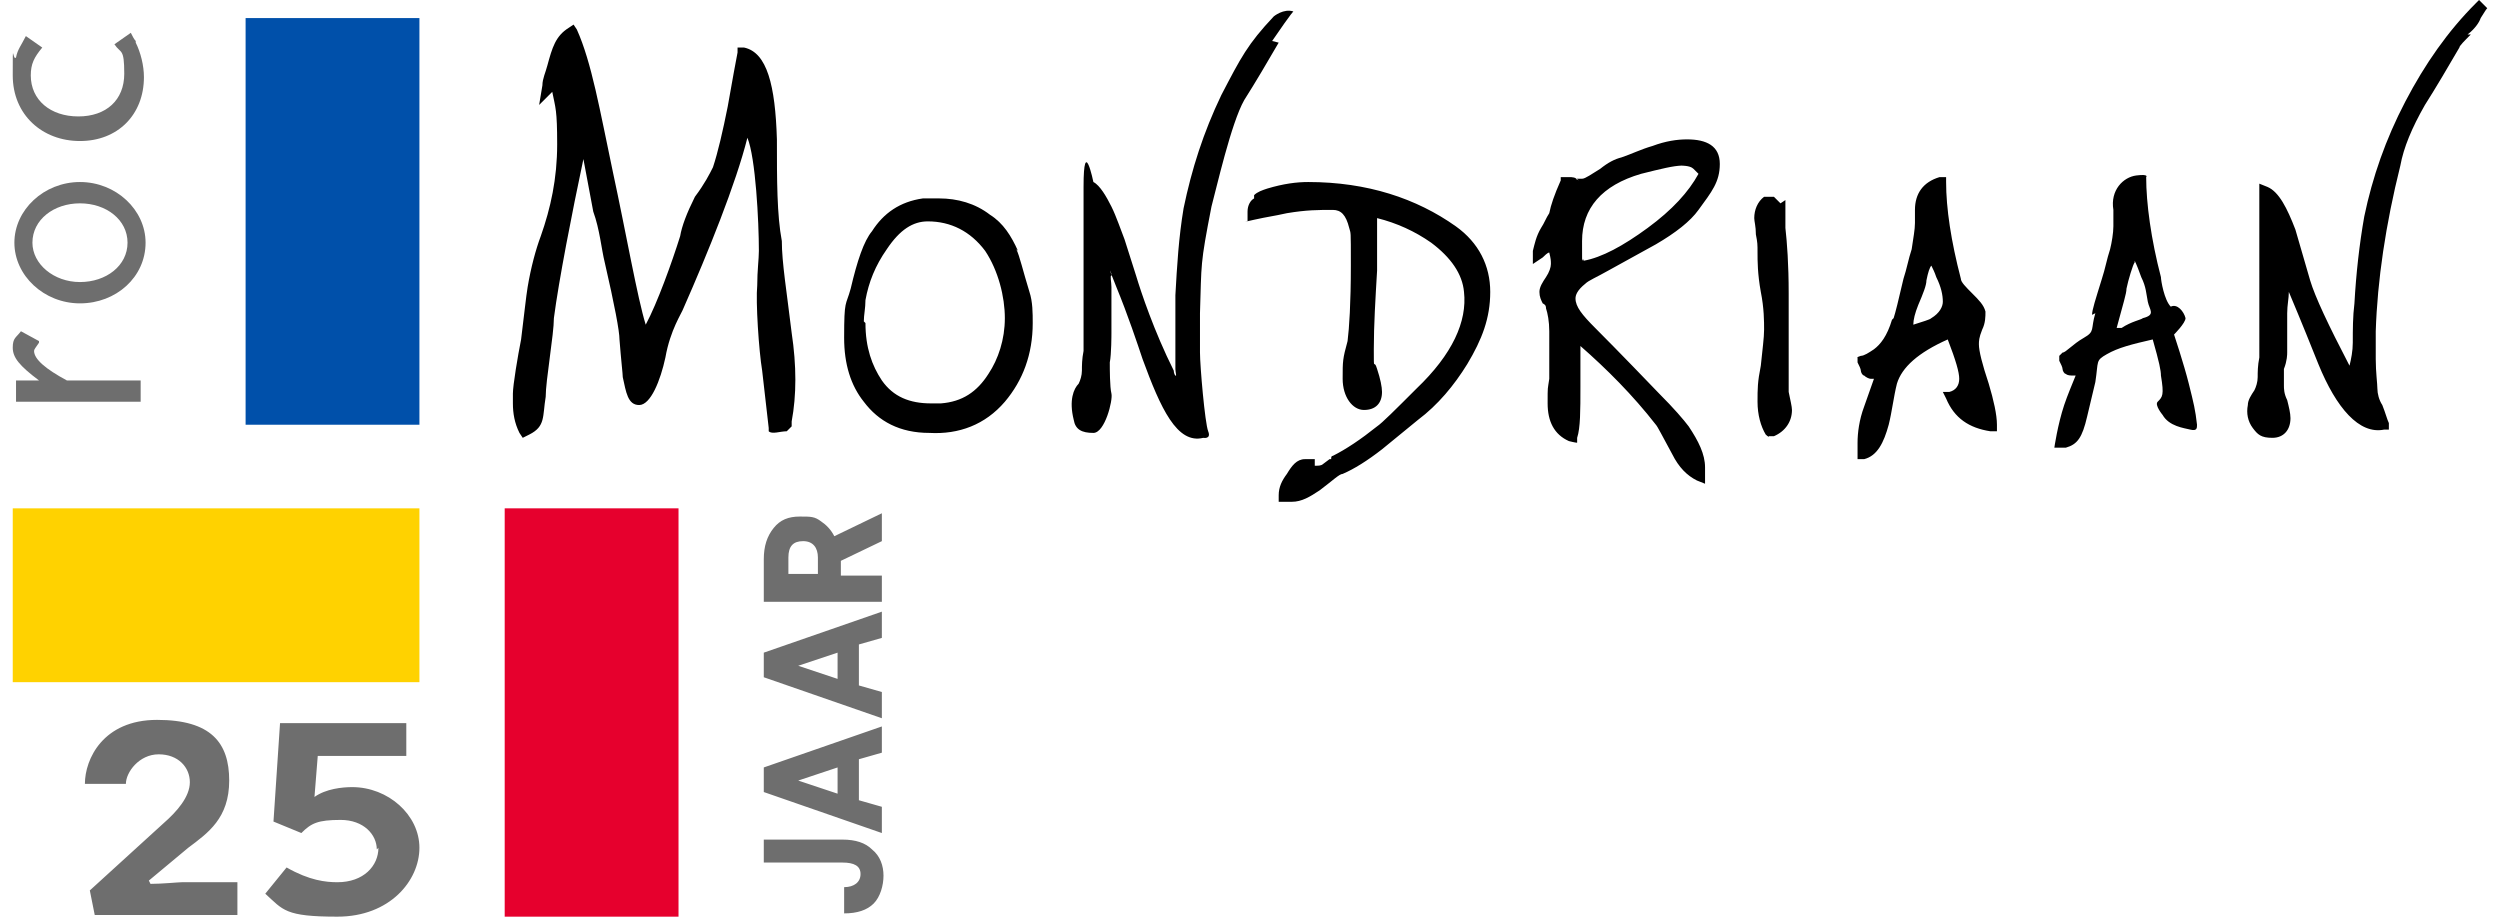
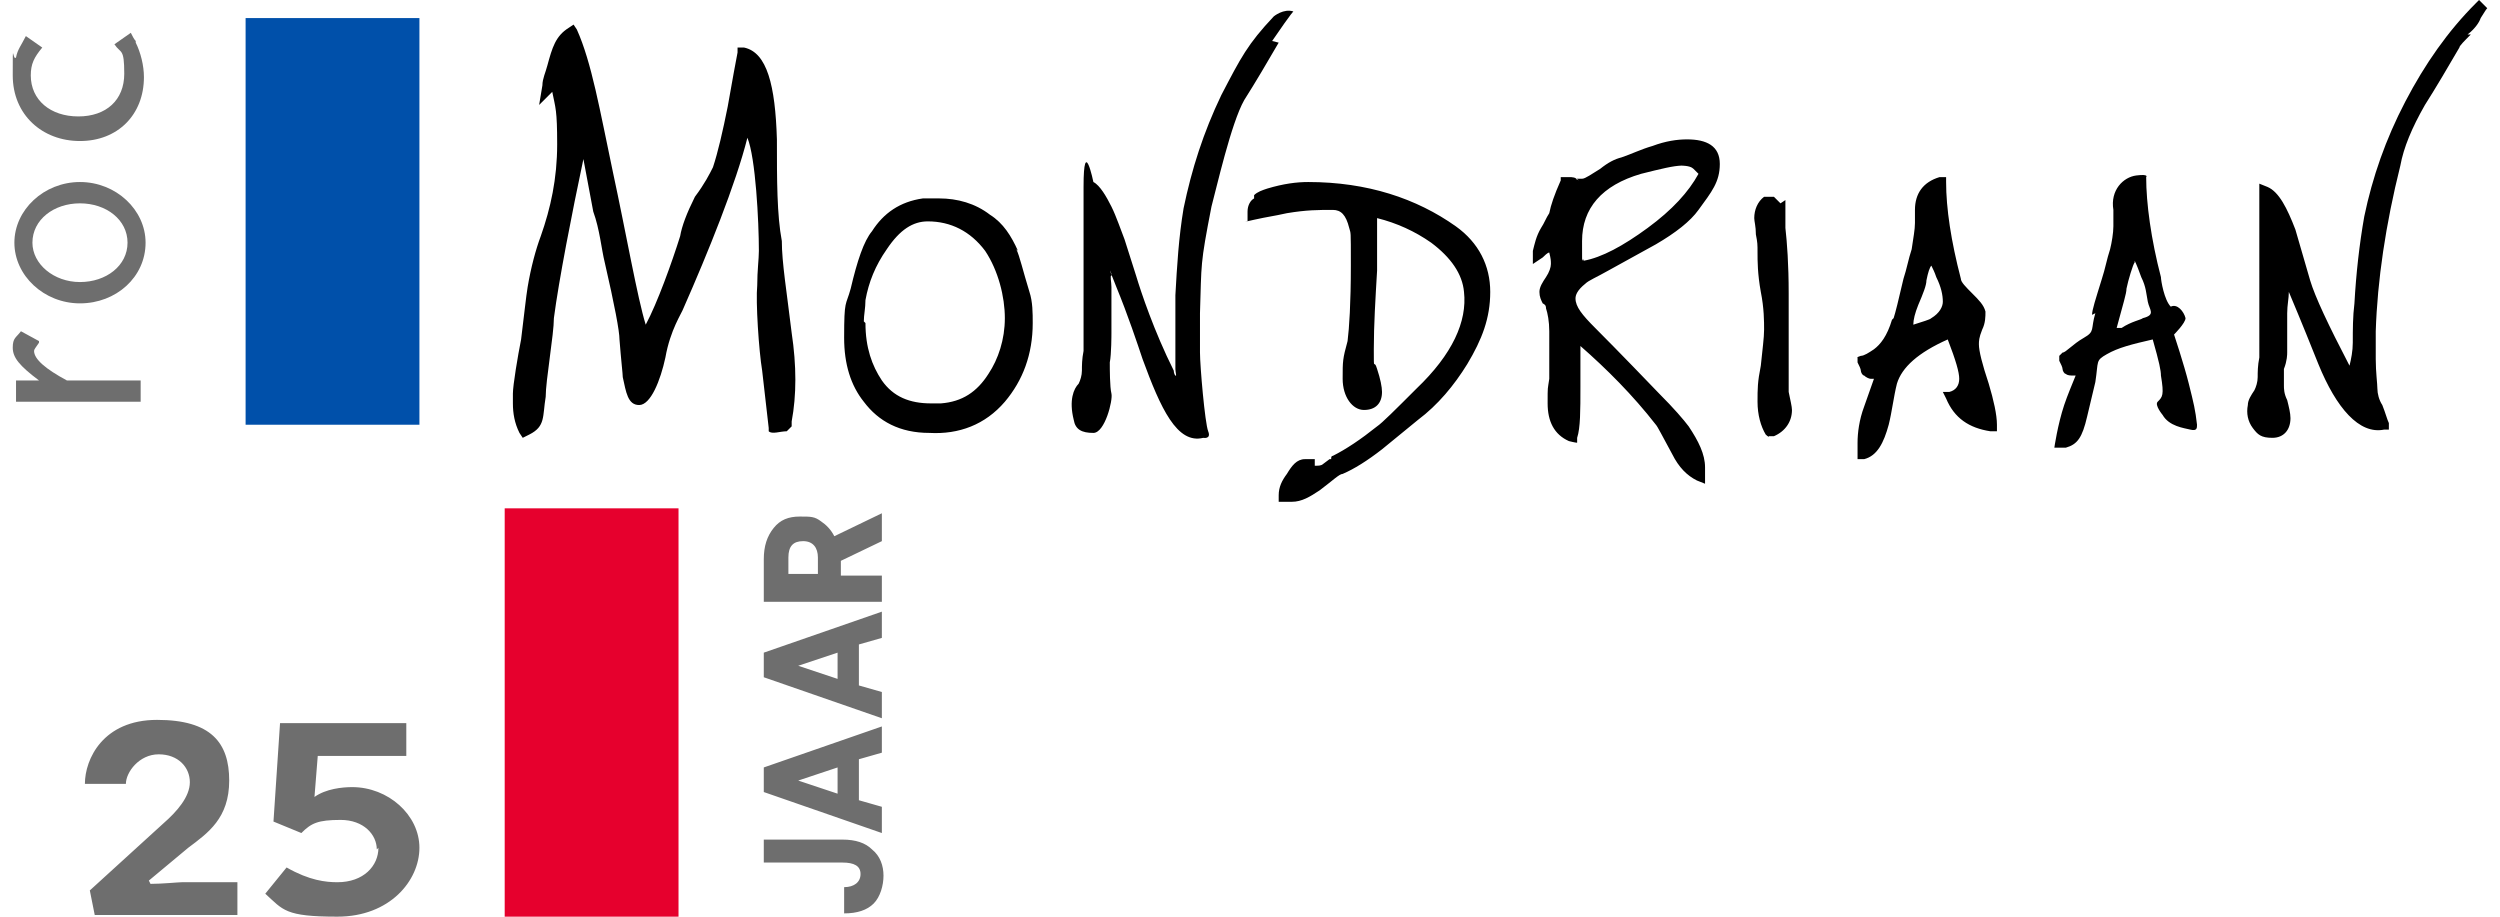
<svg xmlns="http://www.w3.org/2000/svg" viewBox="24.8 23.8 150.9 55.9" width="180" height="66">
  <defs>
    <style nonce="">.cls-3{fill-rule:evenodd}</style>
  </defs>
  <g id="Logo">
    <path d="M39 24.9h10.6v24.8H39z" style="fill:#0050aa;" />
    <path d="M54.8 54.8h10.6v24.9H54.8z" style="fill:#e6002d;" />
-     <path d="M24.8 54.8h24.8v10.6H24.8z" style="fill:#ffd200;" />
    <path d="m57.8 29.3-.9.9.2-1.2c0-.4.2-.8.3-1.2.3-1.1.5-1.8 1.3-2.3l.3-.2.2.3c.9 2 1.4 4.9 2.2 8.7.8 3.7 1.5 7.7 2 9.3.7-1.3 1.6-3.8 2.1-5.4q.15-.9.9-2.4c.6-.8.9-1.4 1.1-1.8.3-.9.6-2.2.9-3.7q.45-2.55.6-3.3v-.3h.4c1.4.3 1.9 2.3 2 5.6 0 2.5 0 4.6.3 6.2 0 1.3.3 3.1.6 5.6q.45 3 0 5.4v.3l-.3.3c-.4 0-.9.2-1.1 0v-.2l-.4-3.5c-.2-1.2-.4-4.2-.3-5.2 0-.9.1-1.6.1-2.1 0-1.8-.2-5.7-.7-6.9-.7 2.8-2.4 7-3.9 10.4-.1.3-.8 1.3-1.1 3-.3 1.4-.9 2.9-1.6 2.9s-.8-.8-1-1.7c0-.2-.1-1-.2-2.3 0-.5-.3-2.1-.9-4.7-.2-.8-.3-2-.7-3.1l-.6-3.2c-.7 3.3-1.5 7.4-1.8 9.7 0 1-.5 3.8-.5 4.8-.2 1.2 0 1.8-1 2.3l-.4.2-.2-.3c-.3-.6-.4-1.2-.4-1.8v-.6c0-.5.3-2.3.5-3.3.2-1.6.3-2.6.4-3.2.2-1.2.5-2.3.8-3.1.6-1.7 1-3.5 1-5.6s-.1-2.2-.3-3.2ZM86 39c.2.4.4 1.3.8 2.6.2.6.2 1.3.2 1.9 0 1.9-.6 3.5-1.7 4.8-1.2 1.4-2.8 2-4.6 1.9-1.8 0-3.1-.7-4-1.9q-1.2-1.5-1.2-3.9c0-2.4.1-1.9.4-3 .4-1.7.8-2.9 1.3-3.5.7-1.1 1.7-1.8 3.1-2h1c1.1 0 2.2.3 3.1 1 .8.5 1.3 1.3 1.7 2.2Zm-9.2 4.5c0 1.5.4 2.6 1 3.5.7 1 1.7 1.4 3 1.4h.6c1.3-.1 2.2-.7 2.9-1.8.6-.9 1-2.1 1-3.4s-.4-2.9-1.2-4.1c-.9-1.2-2.1-1.8-3.5-1.8-.9 0-1.7.5-2.5 1.7-.7 1-1.1 2-1.3 3.1 0 .5-.1.9-.1 1.3ZM102 26.4c-.7 1.2-1.4 2.4-2.1 3.5-.8 1.4-1.7 5.4-2 6.5-.7 3.6-.6 3.4-.7 6.5v2.4c0 .8.3 4.3.5 4.8s-.3.4-.3.4c-1.6.4-2.6-1.8-3.7-4.8-.3-.9-.9-2.7-1.6-4.4s-.2-.7-.3-.7 0 .4 0 .7v2.8c0 .1 0 1.3-.1 1.8 0 .4 0 1.5.1 1.9s-.4 2.4-1.1 2.4-1.1-.2-1.2-.8c-.3-1.2 0-1.9.3-2.2.1-.2.2-.5.2-.8s0-.7.1-1.2v-10c0-3.2.6-.3.6-.3.4.2.8.9 1.1 1.5s.6 1.5.8 2l.7 2.2c.3 1 1.1 3.4 2.3 5.8 0 0 0 .2.1.3s0-.2 0-.4v-4.5c.1-1.8.2-3.5.5-5.3.5-2.4 1.2-4.6 2.3-6.9 1.2-2.3 1.6-3.1 3.2-4.8 0 0 .6-.5 1.2-.3 0 0 0-.1-1.3 1.8Z" class="cls-3" />
    <path d="M100.5 35.7c.2-.2.5-.3.8-.4 1-.3 1.8-.4 2.5-.4 3.6 0 6.6 1 9 2.7 1.4 1 2.1 2.4 2.1 4s-.5 2.9-1.4 4.4c-.8 1.3-1.8 2.5-3 3.4l-2.2 1.8q-1.35 1.05-2.4 1.5c-.2 0-.6.4-1.4 1-.6.4-1.1.7-1.7.7h-.8V54c0-.5.2-.9.5-1.3.3-.5.6-.9 1.1-.9h.6v.4h.1c.1 0 .3 0 .4-.1l.4-.3h.1c0-.1 0-.2.1-.2q1.2-.6 2.7-1.8c.3-.2 1.1-1 2.4-2.3 2.2-2.1 3.1-4.1 2.9-5.9-.1-1.1-.8-2.1-2-3q-1.5-1.05-3.3-1.5v3.2c-.1 1.7-.2 3.3-.2 4.8s0 .5.2 1.2c.2.6.3 1.1.3 1.4 0 .7-.4 1.1-1.1 1.1s-1.3-.8-1.3-1.9 0-1.2.3-2.3c.1-.8.2-2.3.2-4.6s0-1.9-.1-2.3c-.2-.8-.5-1.1-1-1.1-.9 0-1.6 0-2.8.2-.9.2-1.1.2-2 .4s-.4.1-.4.1v-.6c0-.4.2-.7.4-.8Zm19.6-1h.4c.2 0 .6-.3 1.1-.6.5-.4.9-.6 1.3-.7.6-.2 1.2-.5 1.9-.7.8-.3 1.5-.4 2.1-.4 1.2 0 2 .4 2 1.5s-.5 1.7-1.3 2.8c-.5.7-1.4 1.4-2.6 2.1 0 0-1.1.6-2.9 1.6-.7.4-1.2.6-1.4.8-.5.4-.6.7-.6.9 0 .5.4 1 1.2 1.8.2.2 1.5 1.5 3.9 4 .9.9 1.5 1.6 1.8 2 .6.9 1 1.7 1 2.5v1l-.5-.2c-.6-.3-1.1-.8-1.5-1.6-.6-1.1-.9-1.7-1-1.8-1.4-1.8-3-3.4-4.6-4.8v2.5c0 1.4 0 2.5-.2 3.1v.3c-.1 0-.5-.1-.5-.1-.9-.4-1.3-1.2-1.3-2.3s0-.8.1-1.5V44c0-.6-.1-1.1-.2-1.4 0-.1 0-.2-.2-.3-.1-.2-.2-.4-.2-.7s.2-.6.4-.9.3-.6.3-.8 0-.3-.1-.7c-.1 0-.3.2-.4.3l-.6.4v-.8c.1-.4.2-.9.5-1.4.2-.3.3-.6.5-.9.1-.5.3-1.1.7-2v-.2h.5c.2 0 .4 0 .6.2Zm6.5-.8c-.5 0-1.3.2-2.5.5-2.4.7-3.6 2.1-3.6 4.1s0 .8.1 1.2c1.1-.2 2.4-.9 3.9-2s2.5-2.2 3.1-3.3l-.3-.3c-.1-.1-.3-.2-.8-.2Zm6.3 2.1v1.7c.1.9.2 2.2.2 4v6c.1.5.2.9.2 1.1 0 .7-.4 1.3-1.1 1.6h-.3c0 .1-.2-.1-.2-.1-.3-.5-.5-1.2-.5-2s0-1.2.2-2.2c.1-1 .2-1.7.2-2.2s0-1.3-.2-2.3c-.2-1.1-.2-1.9-.2-2.4s0-.6-.1-1.1c0-.5-.1-.8-.1-1 0-.5.2-1 .6-1.3h.6l.4.4Zm6.6 7.2q.15-.45.6-2.4c.2-.6.3-1.2.5-1.8.1-.7.2-1.2.2-1.6v-.8c0-1 .5-1.7 1.5-2h.4v.3c0 1.6.3 3.6.9 5.9 0 .2.3.5.7.9s.7.7.8 1.1c0 .3 0 .7-.2 1.1-.2.5-.2.7-.2.9q0 .6.6 2.4c.3 1 .5 1.9.5 2.5v.4h-.4c-1.3-.2-2.2-.8-2.7-2l-.2-.4h.4c.4-.1.6-.4.6-.8s-.2-1.1-.7-2.4c-1.8.8-2.8 1.7-3.1 2.7-.2.8-.3 1.7-.5 2.5-.3 1.1-.7 1.9-1.5 2.1h-.4v-1c0-.6.1-1.4.4-2.2.2-.6.4-1.1.6-1.7h-.2c-.1 0-.3-.1-.4-.2-.1 0-.2-.2-.2-.3s-.1-.3-.2-.5v-.3c-.1 0 .2-.1.2-.1.2 0 .5-.2.8-.4.4-.3.8-.8 1.1-1.8Zm2.3-3.2q-.15.15-.3.9c0 .3-.2.8-.5 1.5q-.3.75-.3 1.2c.6-.2 1-.3 1.1-.4.5-.3.7-.7.7-1 0-.4-.1-.9-.4-1.5-.1-.3-.2-.5-.3-.7m9.8 3c0-.3.2-.9.6-2.2.2-.6.3-1.2.5-1.8.1-.4.2-1 .2-1.4v-1c-.2-1.2.6-2 1.4-2.1s.6.1.6.1c0 1.6.3 3.8.9 6.1 0 .2.2 1.4.6 1.8.4-.2.8.3.9.7 0 .3-.7 1-.7 1s.6 1.8.9 3 .4 1.6.5 2.5c0 .2 0 .4-.4.3s-1.3-.2-1.7-.9c0 0-.5-.6-.3-.8.3-.3.4-.4.2-1.6 0-.3-.1-.8-.5-2.2-1.3.3-2.1.5-2.8.9s-.5.4-.7 1.7c-.2.8-.3 1.3-.5 2.1-.3 1.3-.6 1.7-1.3 1.9h-.7s.2-1.4.6-2.6c.2-.6.5-1.3.7-1.8h-.2c-.1 0-.3 0-.4-.1-.1 0-.2-.2-.2-.3s-.1-.3-.2-.5v-.3l.2-.2c.2 0 .6-.5 1.3-.9s.4-.5.7-1.5Zm2.6-3.2c-.1.1-.4 1.1-.5 1.6 0 .3-.2.9-.6 2.4h.3c.6-.4 1.2-.5 1.3-.6.8-.2.4-.5.3-1s-.1-.9-.4-1.5c-.1-.3-.3-.8-.4-1Zm20.5-13.9c-.4.4-.7.7-.7.8-.7 1.2-1.4 2.4-2.1 3.5-.8 1.4-1.3 2.6-1.5 3.7-.9 3.6-1.4 7-1.5 10.1v1.7c0 .8.1 1.5.1 1.8s.1.7.3 1c.2.5.3.9.4 1.1v.4h-.3c-1.5.3-2.9-1.3-4-4-.4-1-1-2.5-1.8-4.4 0 .4-.1.8-.1 1.3v2.4c0 .1 0 .5-.2 1v1c0 .2 0 .5.2.9.1.4.2.8.2 1.1 0 .7-.4 1.2-1.1 1.2s-.9-.2-1.2-.6-.4-.9-.3-1.4c0-.3.2-.6.4-.9.1-.2.2-.5.2-.8s0-.7.1-1.2V35l.5.2c.7.3 1.2 1.3 1.7 2.6l.9 3.1c.3 1 1.1 2.7 2.4 5.2.1-.4.2-.9.2-1.4 0-.8 0-1.6.1-2.4.1-1.8.3-3.6.6-5.3.5-2.4 1.3-4.7 2.5-7s2.6-4.3 4.3-6l.2-.2.5.5c-.1.1-.2.3-.4.6-.1.3-.4.7-.8 1Z" class="cls-3" />
    <path d="M26.4 44.7c-.2.3-.3.4-.3.5 0 .5.7 1.1 2 1.8h4.5v1.3H25V47h1.4c-1.2-.9-1.6-1.4-1.6-2s.2-.6.5-1l1.1.6Zm6.5-6.1c0 2.1-1.8 3.7-4 3.7s-4-1.7-4-3.7 1.8-3.7 4-3.7 4 1.7 4 3.7m-6.9 0c0 1.3 1.3 2.4 2.9 2.4s2.9-1 2.9-2.4-1.3-2.4-2.9-2.4-2.9 1-2.9 2.4m6.3-12.2c.3.6.5 1.4.5 2.1 0 2.3-1.6 3.9-3.9 3.9s-4.1-1.6-4.1-4 0-.8.2-1.1c.1-.5.3-.7.6-1.3l1 .7c-.5.6-.7 1-.7 1.7 0 1.5 1.2 2.5 2.9 2.5s2.8-1 2.8-2.6-.2-1.2-.6-1.8l1-.7c.1.2.2.4.3.5Zm.9 51.3c.7 0 1.7-.1 1.9-.1h3.4v2h-8.7l-.3-1.5L34 74c.8-.7 1.6-1.6 1.6-2.5s-.7-1.7-1.9-1.7-2 1.1-2 1.8h-2.5c0-1.5 1.1-3.9 4.4-3.9s4.4 1.4 4.4 3.7-1.3 3.2-2.5 4.1l-2.4 2ZM47 75.6c0-.9-.8-1.8-2.2-1.8s-1.8.2-2.4.8l-1.7-.7.4-6h7.7v2h-5.4l-.2 2.5c.7-.5 1.7-.6 2.3-.6 2.2 0 4.1 1.7 4.1 3.7s-1.8 4.2-5 4.2-3.3-.4-4.4-1.4l1.3-1.6c1.4.8 2.4.9 3.1.9 1.6 0 2.5-1 2.5-2.1Zm23.6 1V75h4.8q1.2 0 1.8.6c.5.4.7 1 .7 1.6s-.2 1.3-.6 1.7q-.6.6-1.8.6v-1.6c.6 0 1-.3 1-.8s-.4-.7-1.1-.7h-4.8Zm5.8-6.4v2.4l1.4.4v1.6l-7.2-2.5v-1.5l7.2-2.5v1.6l-1.4.4Zm-1.3 2v-1.6l-2.4.8zm1.3-9v2.4l1.4.4v1.6l-7.2-2.5v-1.5l7.2-2.5v1.6l-1.4.4Zm-1.3 2v-1.6l-2.4.8zm.2-7.3v1h2.5v1.6h-7.2v-2.6c0-.8.2-1.4.6-1.9s.9-.7 1.6-.7.9 0 1.3.3c.3.2.6.5.8.9l2.9-1.4v1.7L75.3 58Zm-1.4 1v-1.1c0-.6-.3-1-.9-1s-.9.3-.9 1v1h1.8Z" style="fill:#6e6e6e;" />
  </g>
</svg>